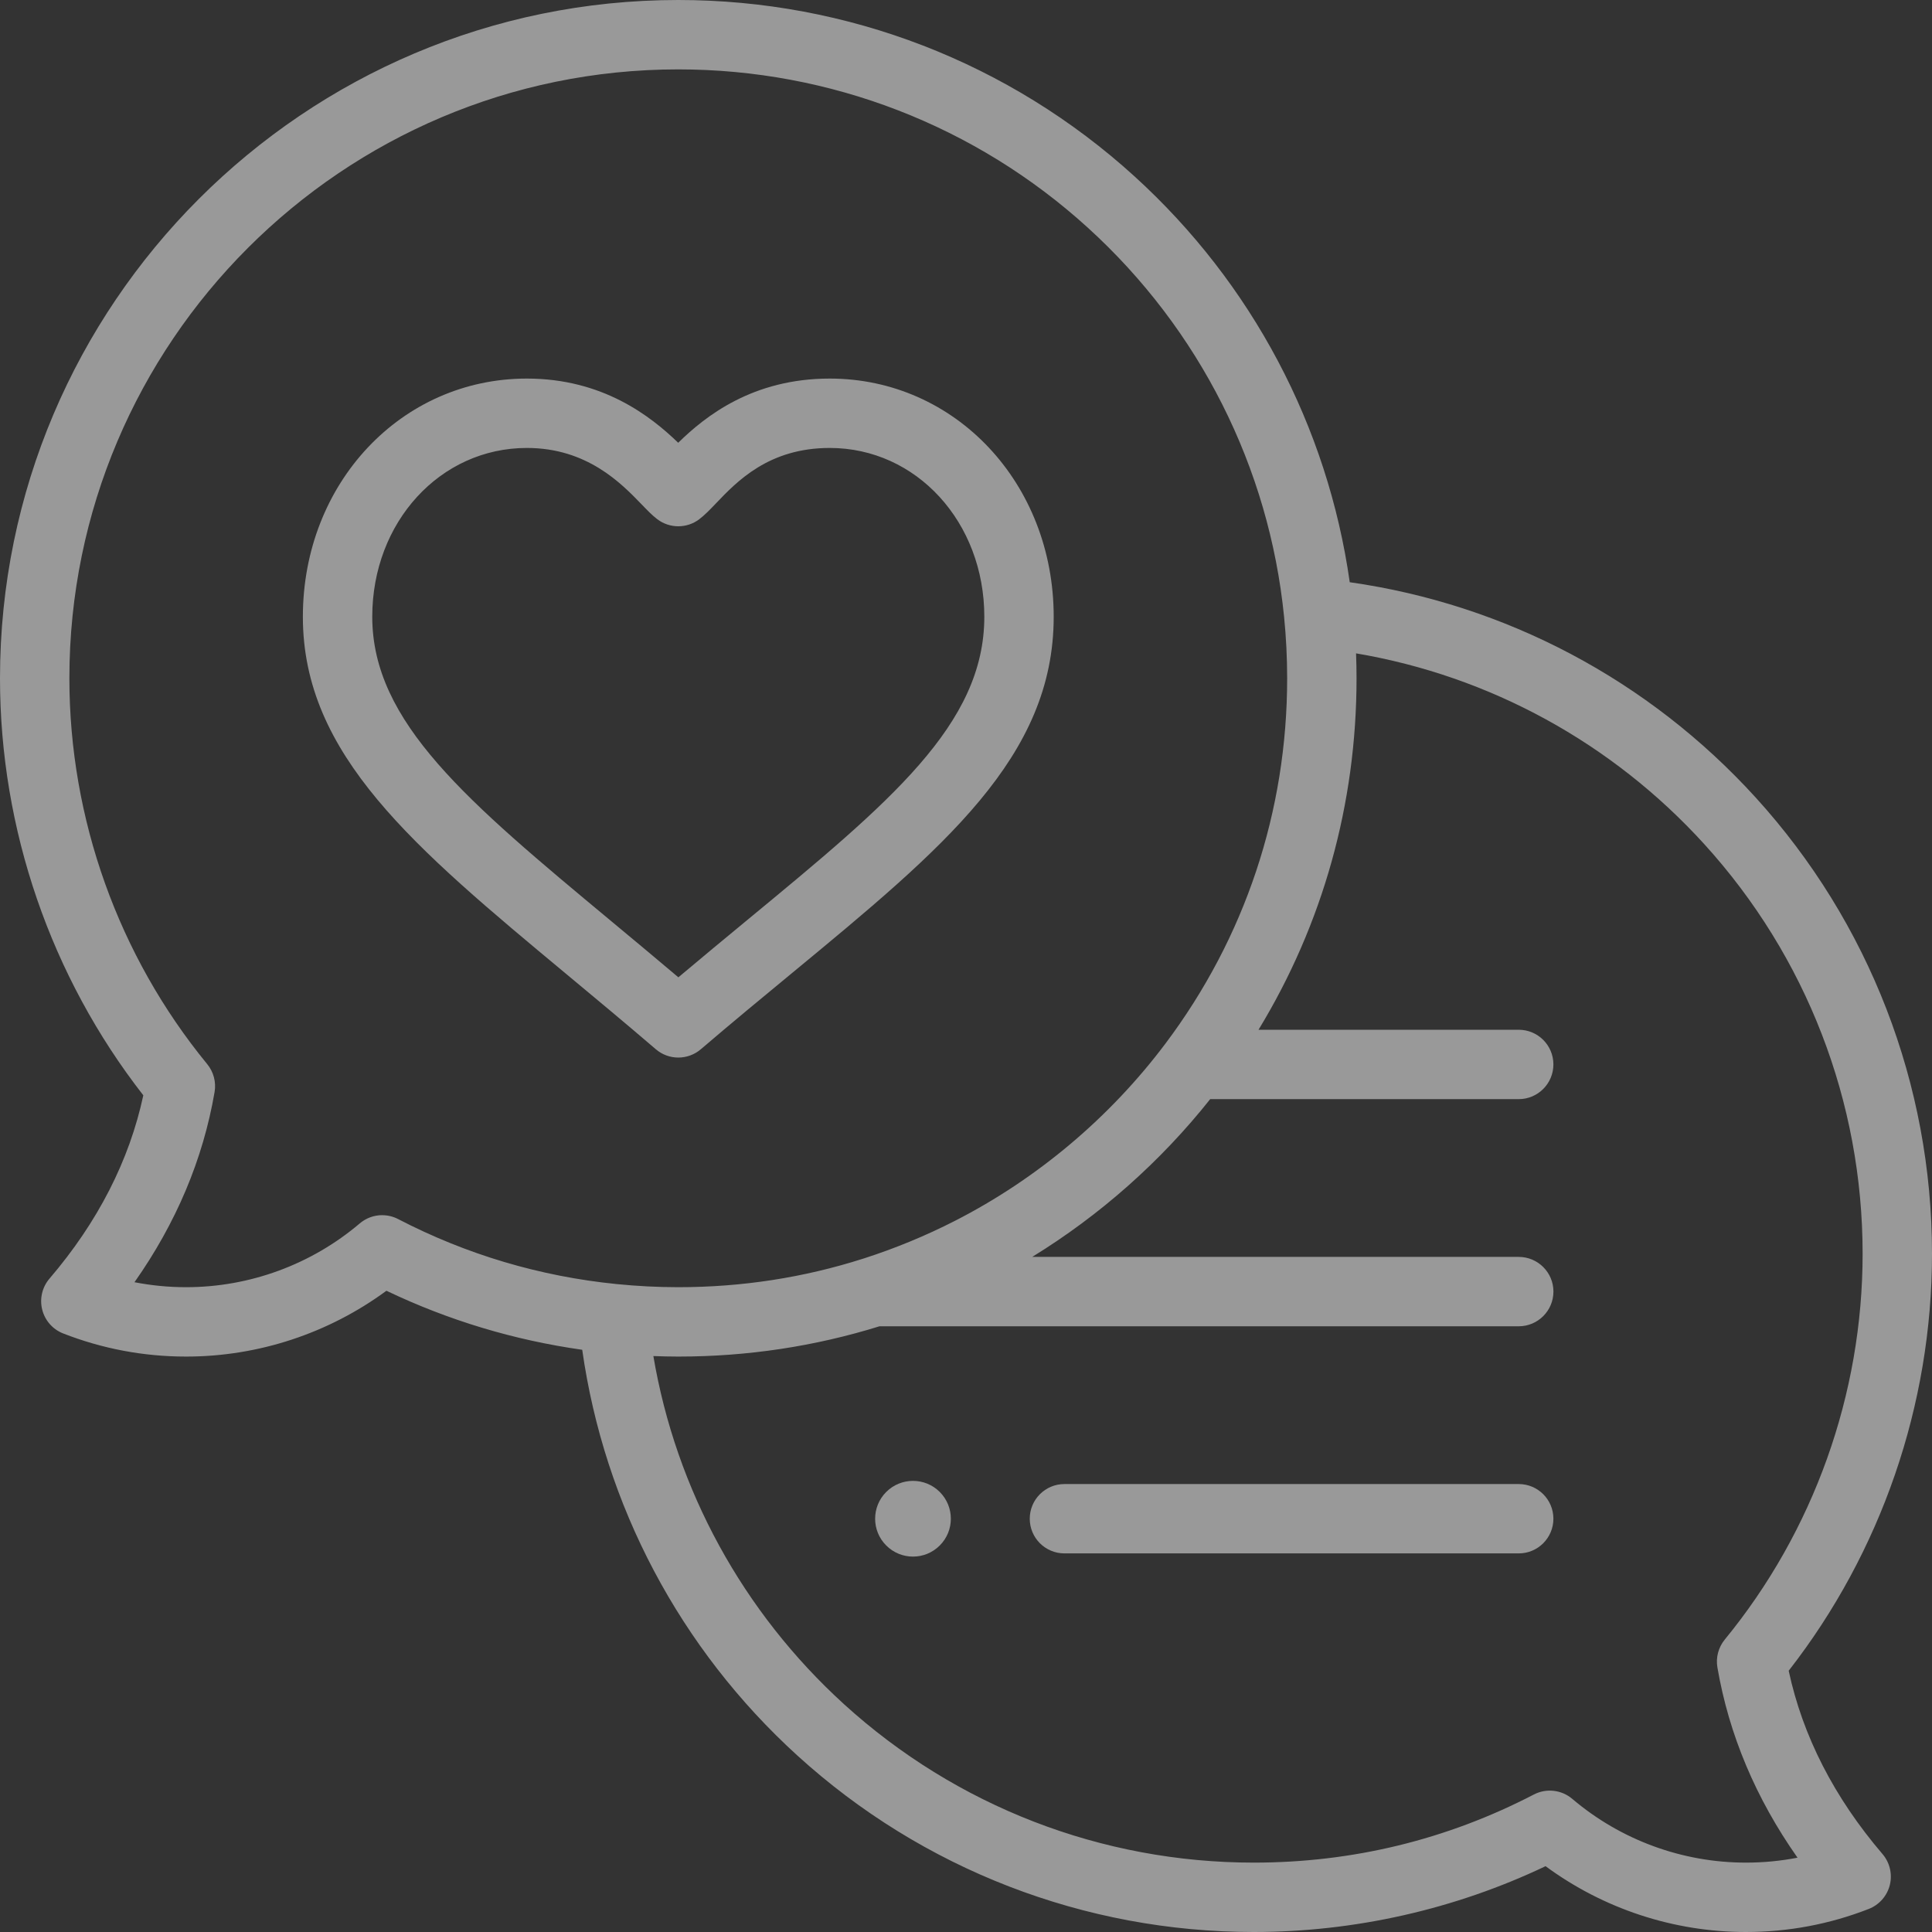
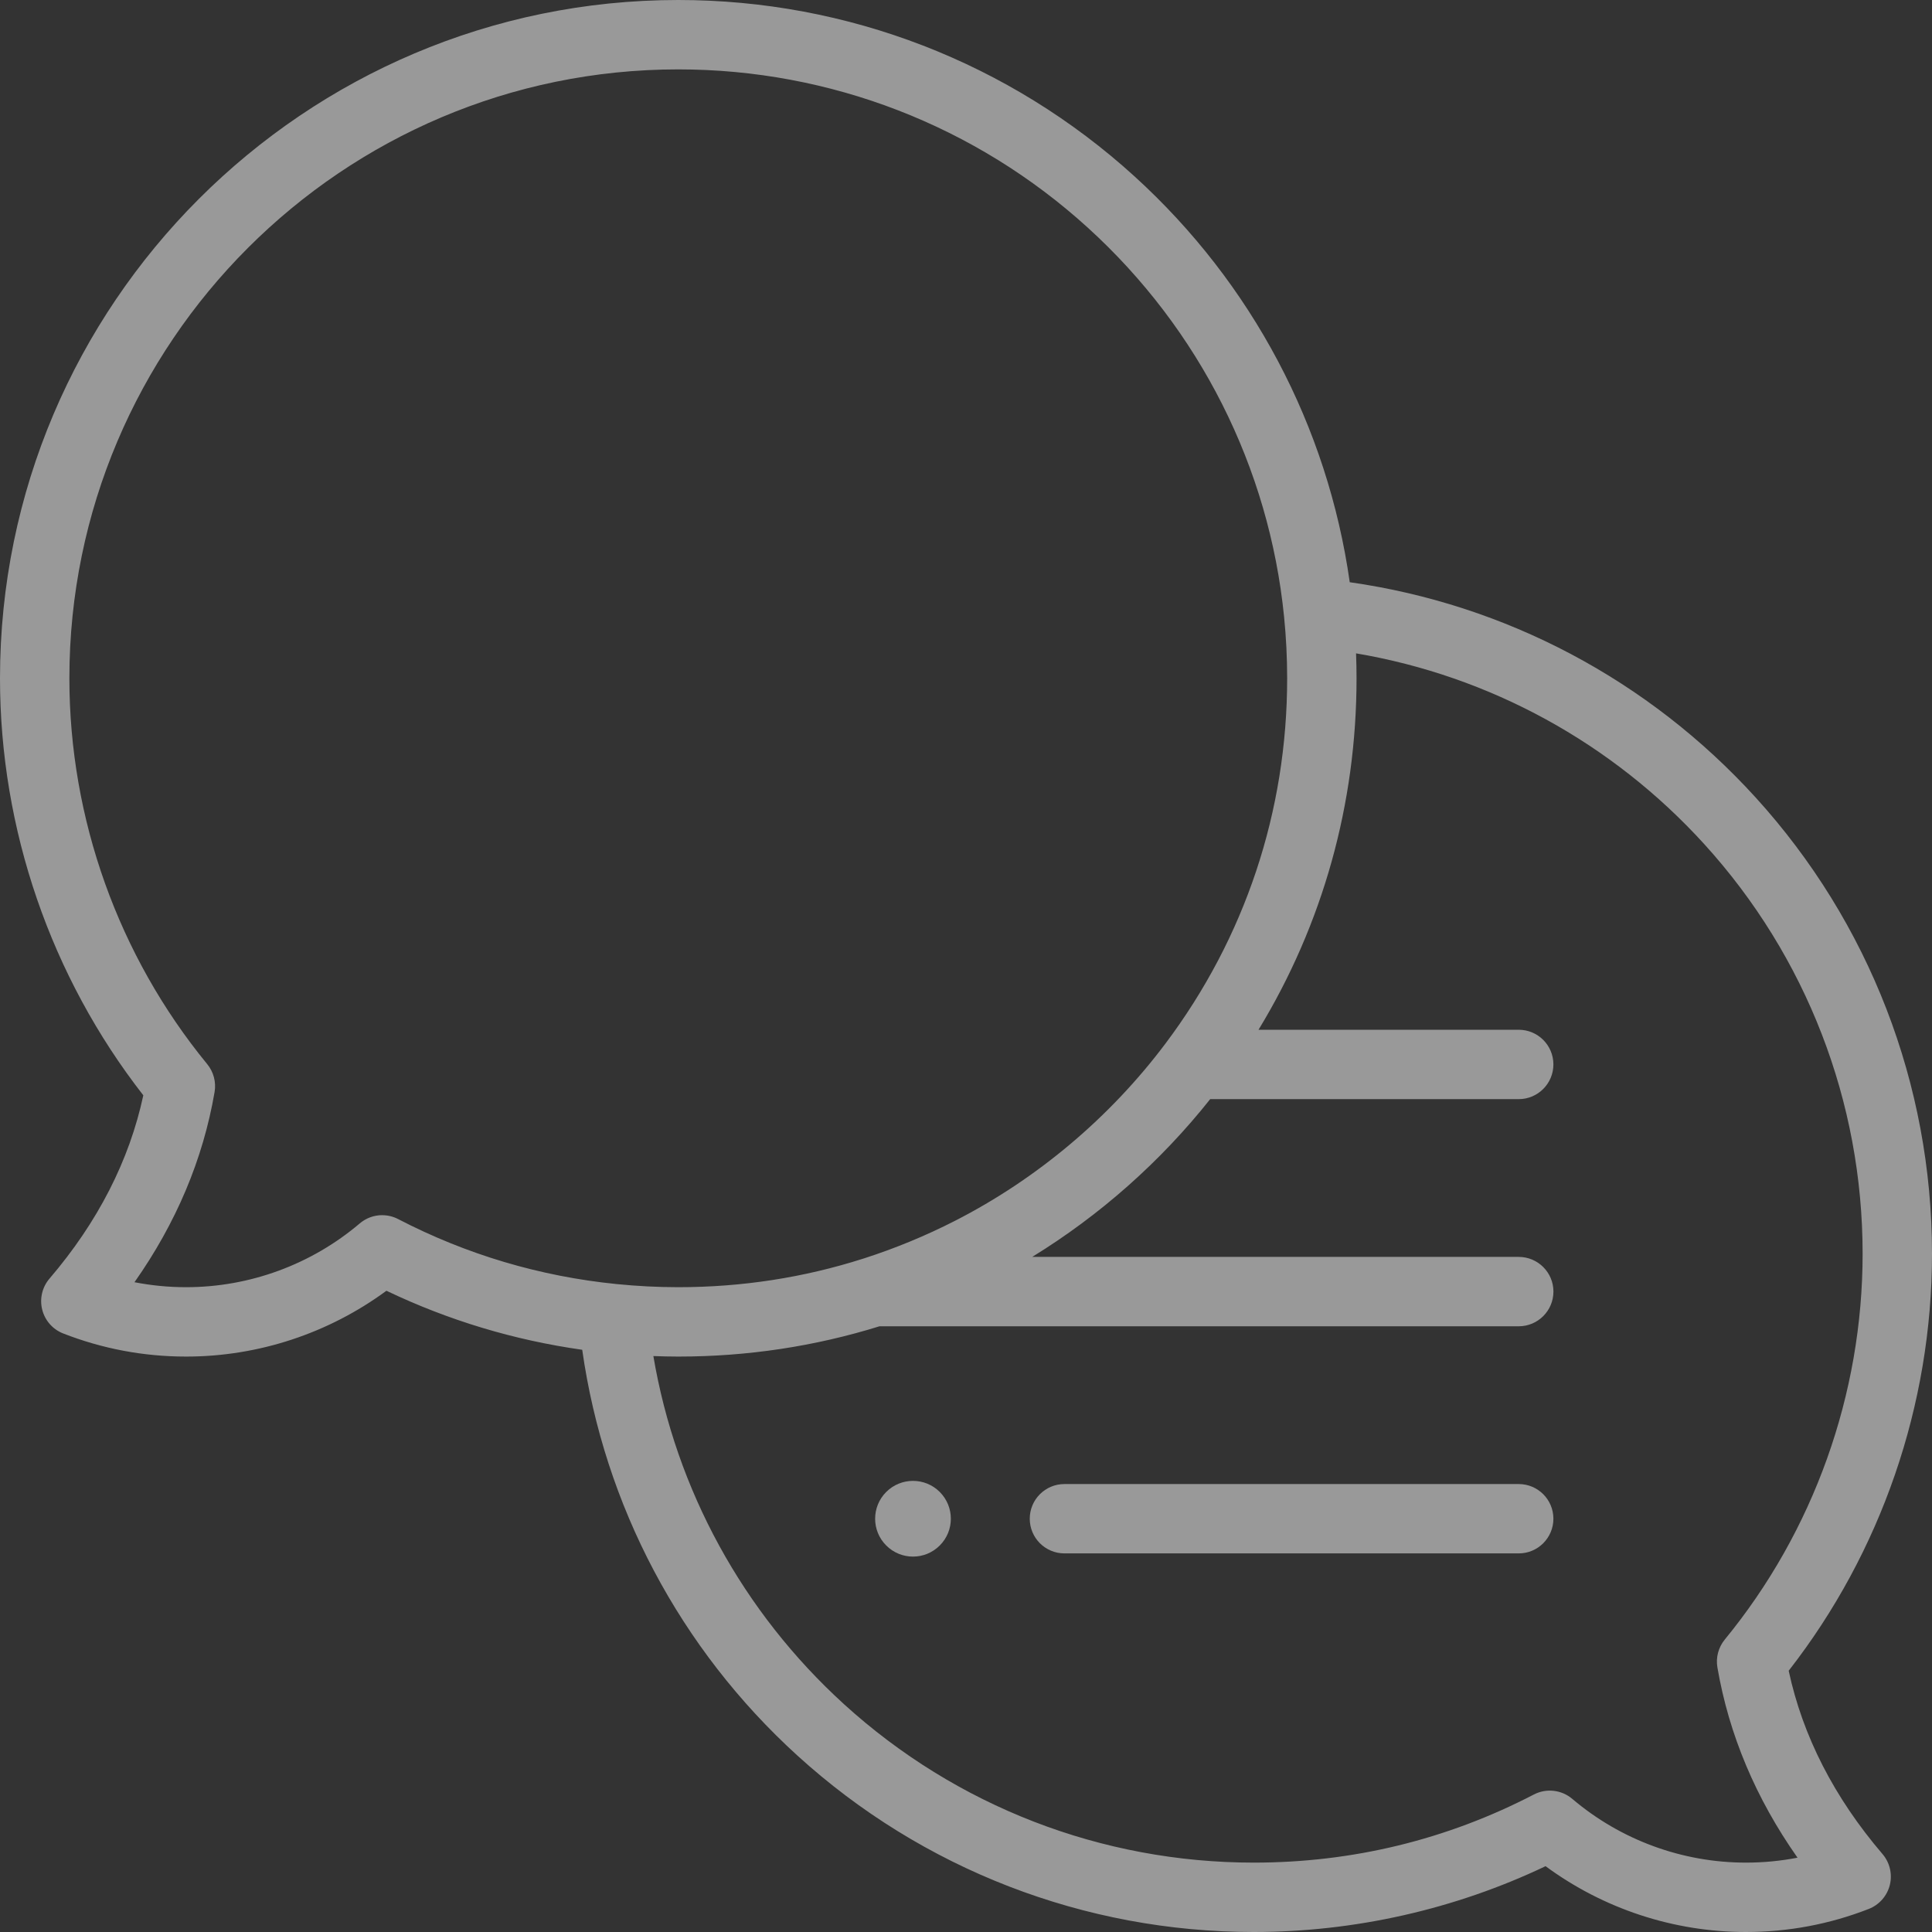
<svg xmlns="http://www.w3.org/2000/svg" width="56" height="56" viewBox="0 0 56 56" fill="none">
  <rect x="0" y="0" width="56" height="56" fill="#333333" stroke="none" />
  <path d="M27.239 44.797C27.668 44.369 27.668 43.674 27.239 43.245C26.811 42.817 26.116 42.817 25.688 43.245C25.259 43.674 25.259 44.369 25.688 44.797C26.116 45.226 26.811 45.226 27.239 44.797Z" fill="white" fill-opacity="0.5" />
-   <path d="M19.661 30.654C19.894 30.654 20.127 30.573 20.315 30.412C21.228 29.631 22.099 28.912 22.942 28.217C27.354 24.575 30.542 21.943 30.542 17.877C30.542 14.006 27.69 10.973 24.05 10.973C21.816 10.973 20.443 12.064 19.658 12.834C18.852 12.055 17.463 10.973 15.271 10.973C11.63 10.973 8.779 14.006 8.779 17.877C8.779 21.882 11.992 24.554 16.438 28.252C17.261 28.936 18.112 29.644 19.007 30.411C19.195 30.573 19.428 30.654 19.661 30.654ZM10.79 17.877C10.79 15.133 12.758 12.984 15.271 12.984C17.018 12.984 18.01 14.011 18.603 14.625C18.773 14.801 18.907 14.941 19.055 15.052C19.413 15.322 19.908 15.322 20.266 15.052C20.428 14.929 20.58 14.771 20.755 14.588C21.365 13.949 22.287 12.984 24.05 12.984C26.562 12.984 28.531 15.133 28.531 17.877C28.531 20.996 25.798 23.252 21.661 26.666C21.015 27.2 20.352 27.747 19.663 28.328C18.994 27.762 18.351 27.227 17.724 26.706C13.548 23.233 10.79 20.939 10.79 17.877Z" fill="white" fill-opacity="0.5" />
  <path d="M51.846 48.427C54.528 44.988 56 40.715 56 36.34C56 31.435 54.183 26.736 50.884 23.111C47.789 19.711 43.638 17.517 39.123 16.876C38.483 12.361 36.289 8.21 32.889 5.116C29.264 1.817 24.566 0 19.66 0C8.82 0 0 8.82 0 19.66C0 24.036 1.472 28.309 4.154 31.748C3.749 33.637 2.836 35.423 1.434 37.062C1.223 37.309 1.144 37.643 1.223 37.959C1.302 38.275 1.529 38.533 1.832 38.651C2.968 39.095 4.167 39.321 5.395 39.321C7.488 39.321 9.525 38.647 11.201 37.413C12.998 38.272 14.902 38.845 16.876 39.124C17.517 43.639 19.711 47.79 23.111 50.884C26.736 54.183 31.434 56 36.34 56C39.264 56 42.175 55.342 44.799 54.092C46.474 55.327 48.511 56 50.605 56C51.833 56 53.031 55.775 54.168 55.331C54.471 55.212 54.698 54.954 54.777 54.639C54.856 54.323 54.777 53.988 54.566 53.741C53.164 52.102 52.251 50.317 51.846 48.427ZM11.078 35.222C10.844 35.222 10.613 35.304 10.427 35.462C9.024 36.653 7.237 37.31 5.395 37.31C4.888 37.31 4.388 37.261 3.898 37.166C5.106 35.45 5.886 33.601 6.22 31.652C6.269 31.365 6.191 31.07 6.006 30.844C3.43 27.703 2.011 23.731 2.011 19.66C2.011 9.928 9.928 2.011 19.66 2.011C24.064 2.011 28.281 3.642 31.535 6.603C34.768 9.545 36.787 13.549 37.22 17.879C37.279 18.466 37.309 19.065 37.309 19.66C37.309 23.515 36.09 27.176 33.781 30.249C32.17 32.394 30.059 34.171 27.677 35.388C26.823 35.824 25.945 36.185 25.047 36.474C25.036 36.477 25.026 36.48 25.015 36.484C23.298 37.032 21.506 37.31 19.66 37.31C19.065 37.31 18.466 37.279 17.879 37.22C17.879 37.22 17.879 37.22 17.878 37.22C15.654 36.998 13.522 36.364 11.541 35.336C11.395 35.26 11.236 35.223 11.078 35.223L11.078 35.222ZM50.605 53.989C48.763 53.989 46.976 53.333 45.573 52.141C45.262 51.877 44.821 51.827 44.459 52.015C41.935 53.325 39.203 53.989 36.34 53.989C31.936 53.989 27.719 52.358 24.464 49.397C21.529 46.725 19.594 43.177 18.938 39.306C19.179 39.315 19.42 39.321 19.66 39.321C21.669 39.321 23.619 39.025 25.492 38.443H44.021C44.576 38.443 45.027 37.992 45.027 37.437C45.027 36.882 44.576 36.432 44.021 36.432H29.919C31.884 35.225 33.643 33.668 35.078 31.859H44.021C44.576 31.859 45.026 31.408 45.026 30.853C45.026 30.298 44.576 29.848 44.021 29.848H36.479C38.343 26.785 39.32 23.299 39.32 19.66C39.32 19.42 39.315 19.179 39.306 18.938C43.177 19.594 46.725 21.529 49.396 24.464C52.358 27.719 53.989 31.936 53.989 36.34C53.989 40.411 52.57 44.383 49.993 47.524C49.809 47.749 49.73 48.044 49.78 48.332C50.115 50.281 50.894 52.13 52.102 53.846C51.612 53.941 51.112 53.989 50.605 53.989Z" fill="white" fill-opacity="0.5" />
  <path d="M44.021 43.016H30.853C30.298 43.016 29.848 43.466 29.848 44.021C29.848 44.576 30.298 45.026 30.853 45.026H44.021C44.576 45.026 45.026 44.576 45.026 44.021C45.026 43.466 44.576 43.016 44.021 43.016Z" fill="white" fill-opacity="0.5" />
</svg>